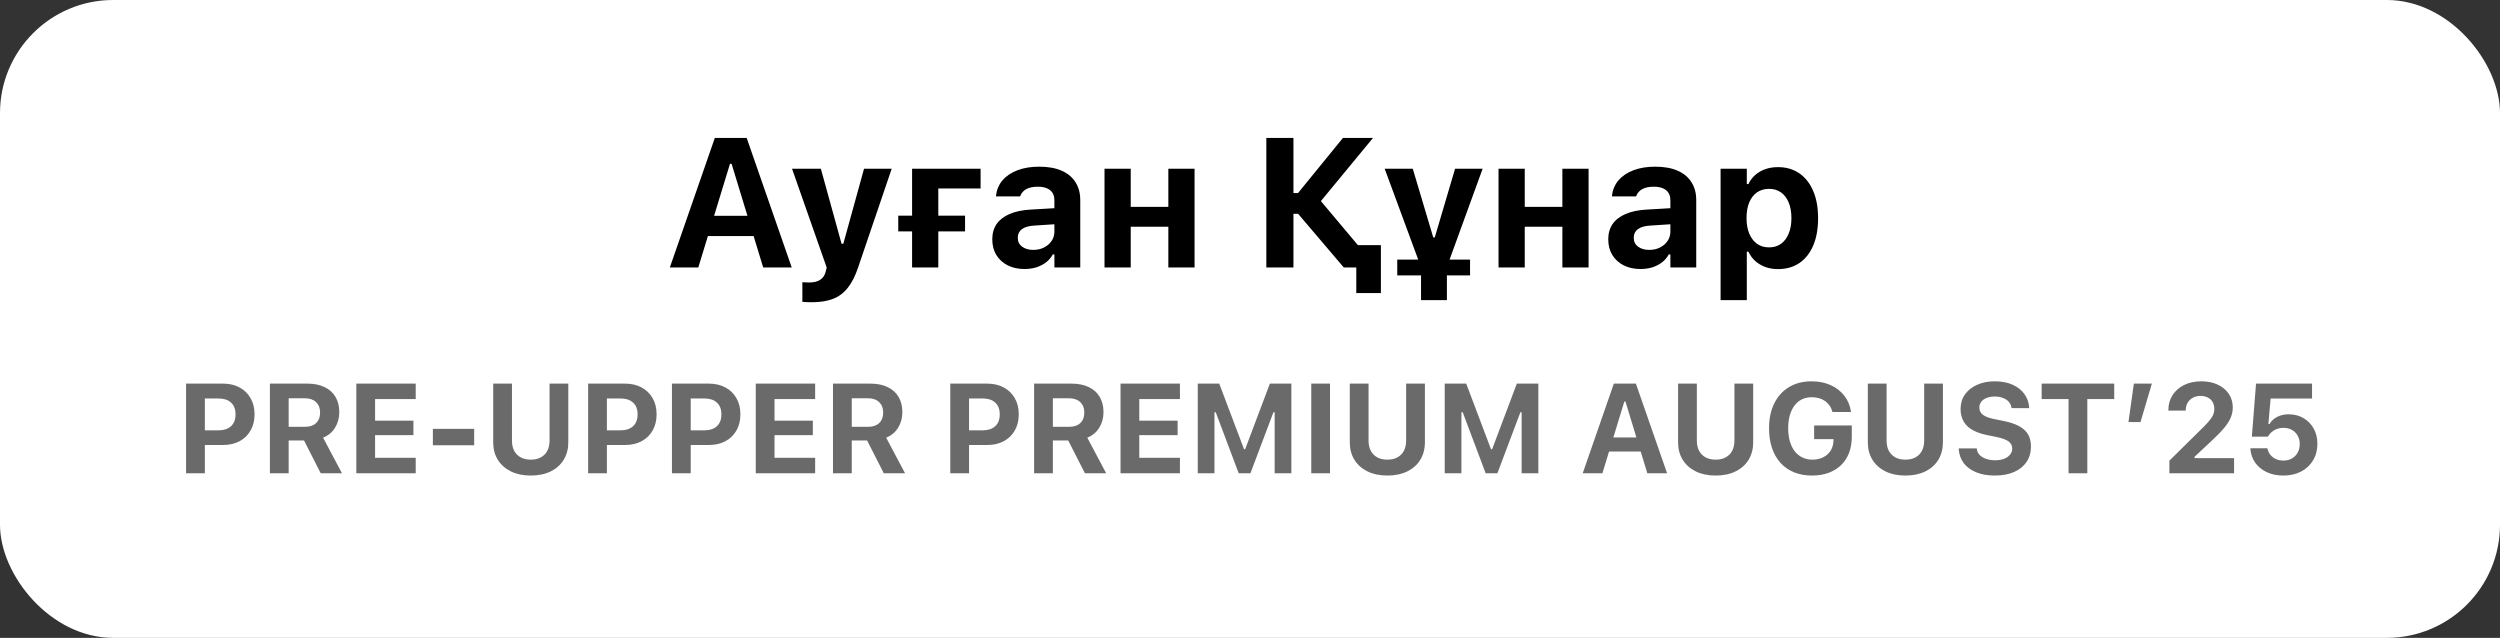
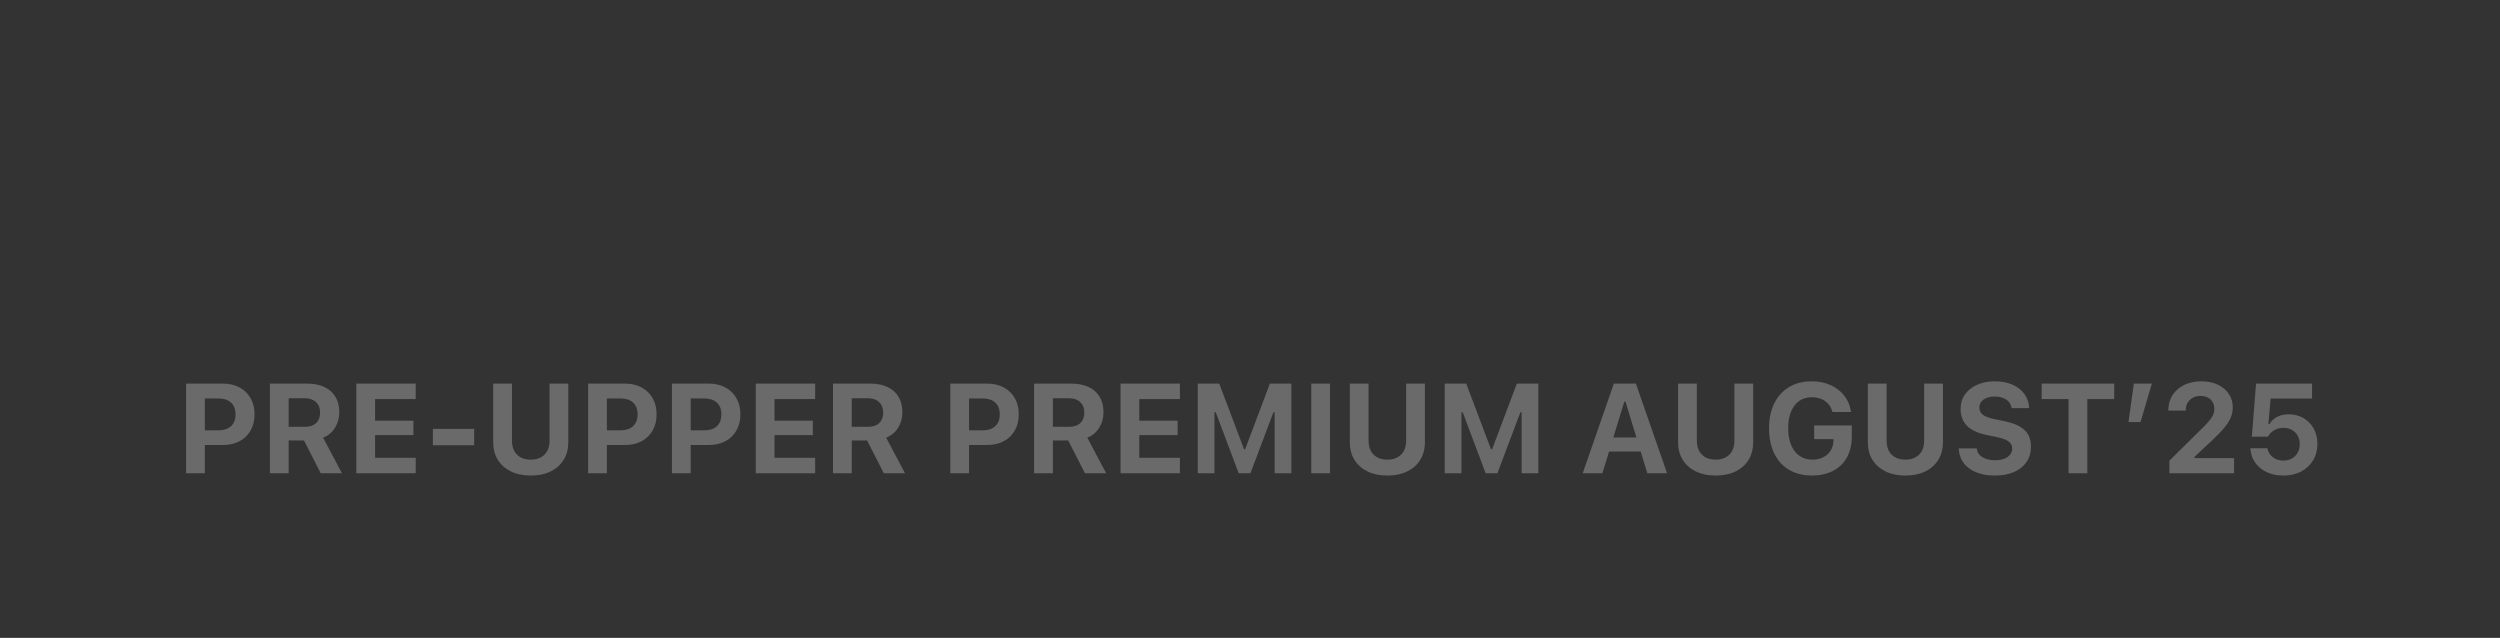
<svg xmlns="http://www.w3.org/2000/svg" width="243" height="62" viewBox="0 0 243 62" fill="none">
  <rect x="0" y="0" width="243" height="62" fill="#333333" stroke="none" />
-   <rect width="243" height="62" rx="11" fill="white" />
-   <path d="M65.108 26L69.48 13.409H71.731V15.922H70.954L67.874 26H65.108ZM67.446 22.946L68.092 20.974H73.921L74.567 22.946H67.446ZM74.183 26L71.111 15.922V13.409H72.577L76.957 26H74.183ZM78.923 29.377C78.772 29.377 78.615 29.374 78.452 29.368C78.295 29.362 78.141 29.354 77.99 29.342V27.431C78.083 27.437 78.187 27.443 78.304 27.448C78.426 27.454 78.545 27.457 78.662 27.457C79.115 27.457 79.473 27.367 79.735 27.187C80.002 27.012 80.18 26.739 80.267 26.366L80.354 26L76.986 16.402H79.787L82.073 24.682L81.497 23.688H82.248L81.698 24.682L83.984 16.402H86.672L83.408 26C83.123 26.843 82.783 27.51 82.387 27.998C81.992 28.493 81.512 28.845 80.948 29.054C80.389 29.269 79.714 29.377 78.923 29.377ZM95.313 18.321H91.203V26H88.655V16.402H95.313V18.321ZM87.311 22.492V20.965H93.803V22.492H87.311ZM99.582 26.148C98.971 26.148 98.43 26.032 97.959 25.799C97.488 25.561 97.118 25.226 96.851 24.796C96.583 24.36 96.45 23.851 96.45 23.269V23.251C96.45 22.675 96.592 22.181 96.877 21.768C97.168 21.355 97.59 21.032 98.142 20.799C98.695 20.561 99.37 20.418 100.167 20.372L103.744 20.163V21.716L100.551 21.925C100.01 21.954 99.602 22.07 99.329 22.274C99.061 22.472 98.928 22.748 98.928 23.103V23.12C98.928 23.481 99.067 23.766 99.347 23.976C99.632 24.185 99.995 24.29 100.437 24.29C100.827 24.29 101.176 24.211 101.484 24.054C101.793 23.897 102.037 23.685 102.217 23.417C102.398 23.15 102.488 22.847 102.488 22.51V19.456C102.488 19.037 102.348 18.714 102.069 18.487C101.796 18.26 101.4 18.147 100.882 18.147C100.417 18.147 100.042 18.225 99.757 18.382C99.472 18.54 99.277 18.761 99.172 19.046L99.163 19.089H96.807L96.816 19.002C96.88 18.438 97.089 17.946 97.444 17.527C97.805 17.108 98.288 16.783 98.893 16.55C99.504 16.317 100.21 16.201 101.013 16.201C101.862 16.201 102.584 16.329 103.177 16.585C103.77 16.841 104.221 17.213 104.53 17.702C104.844 18.185 105.001 18.766 105.001 19.447V26H102.488V24.726H102.331C102.174 25.023 101.958 25.279 101.685 25.494C101.412 25.703 101.097 25.866 100.743 25.983C100.388 26.093 100.001 26.148 99.582 26.148ZM113.563 26V22.038H109.907V26H107.359V16.402H109.907V20.11H113.563V16.402H116.111V26H113.563ZM125.723 26H123.088V13.409H125.723V18.766H126.168L130.531 13.409H133.454L128.227 19.744V19.351L133.812 26H130.618L126.177 20.782H125.723V26ZM131.831 28.487V26H130.618V23.827H134.222V28.487H131.831ZM138.134 26L134.591 16.402H137.322L139.312 23.077H139.46L141.432 16.402H144.111L140.62 26H138.134ZM138.125 29.176V24.656H140.638V29.176H138.125ZM135.813 26.768V25.232H142.889V26.768H135.813ZM151.862 26V22.038H148.206V26H145.658V16.402H148.206V20.11H151.862V16.402H154.41V26H151.862ZM159.456 26.148C158.845 26.148 158.304 26.032 157.833 25.799C157.361 25.561 156.992 25.226 156.724 24.796C156.457 24.36 156.323 23.851 156.323 23.269V23.251C156.323 22.675 156.465 22.181 156.751 21.768C157.041 21.355 157.463 21.032 158.016 20.799C158.568 20.561 159.243 20.418 160.04 20.372L163.618 20.163V21.716L160.424 21.925C159.883 21.954 159.476 22.07 159.202 22.274C158.935 22.472 158.801 22.748 158.801 23.103V23.12C158.801 23.481 158.941 23.766 159.22 23.976C159.505 24.185 159.869 24.29 160.311 24.29C160.7 24.29 161.049 24.211 161.358 24.054C161.666 23.897 161.91 23.685 162.091 23.417C162.271 23.15 162.361 22.847 162.361 22.51V19.456C162.361 19.037 162.222 18.714 161.942 18.487C161.669 18.26 161.273 18.147 160.756 18.147C160.29 18.147 159.915 18.225 159.63 18.382C159.345 18.54 159.15 18.761 159.045 19.046L159.037 19.089H156.681L156.689 19.002C156.753 18.438 156.963 17.946 157.318 17.527C157.678 17.108 158.161 16.783 158.766 16.55C159.377 16.317 160.084 16.201 160.887 16.201C161.736 16.201 162.457 16.329 163.051 16.585C163.644 16.841 164.095 17.213 164.403 17.702C164.717 18.185 164.874 18.766 164.874 19.447V26H162.361V24.726H162.204C162.047 25.023 161.832 25.279 161.558 25.494C161.285 25.703 160.971 25.866 160.616 25.983C160.261 26.093 159.874 26.148 159.456 26.148ZM167.241 29.176V16.402H169.789V17.894H169.946C170.109 17.55 170.327 17.257 170.601 17.012C170.88 16.768 171.206 16.579 171.578 16.445C171.956 16.311 172.369 16.245 172.817 16.245C173.62 16.245 174.312 16.445 174.894 16.847C175.476 17.248 175.924 17.818 176.238 18.557C176.558 19.29 176.718 20.168 176.718 21.192V21.21C176.718 22.239 176.56 23.123 176.246 23.862C175.932 24.601 175.484 25.168 174.903 25.564C174.321 25.959 173.626 26.157 172.817 26.157C172.381 26.157 171.974 26.09 171.596 25.956C171.223 25.817 170.895 25.622 170.61 25.372C170.33 25.116 170.109 24.813 169.946 24.464H169.789V29.176H167.241ZM171.953 24.045C172.401 24.045 172.785 23.932 173.105 23.705C173.431 23.472 173.681 23.144 173.855 22.719C174.036 22.294 174.126 21.791 174.126 21.21V21.192C174.126 20.605 174.036 20.099 173.855 19.674C173.681 19.249 173.431 18.923 173.105 18.697C172.785 18.47 172.401 18.356 171.953 18.356C171.505 18.356 171.116 18.47 170.784 18.697C170.458 18.923 170.205 19.249 170.025 19.674C169.85 20.093 169.763 20.599 169.763 21.192V21.21C169.763 21.791 169.853 22.294 170.034 22.719C170.214 23.144 170.467 23.472 170.793 23.705C171.119 23.932 171.505 24.045 171.953 24.045Z" fill="black" />
  <path d="M19 43.253V41.828H21.234C21.757 41.828 22.164 41.695 22.453 41.429C22.747 41.16 22.894 40.777 22.894 40.282V40.27C22.894 39.775 22.747 39.395 22.453 39.129C22.164 38.863 21.757 38.731 21.234 38.731H19V37.288H21.681C22.292 37.288 22.828 37.412 23.287 37.662C23.745 37.907 24.102 38.254 24.355 38.7C24.613 39.147 24.742 39.668 24.742 40.264V40.276C24.742 40.876 24.613 41.399 24.355 41.846C24.102 42.293 23.745 42.639 23.287 42.885C22.828 43.13 22.292 43.253 21.681 43.253H19ZM18.088 46V37.288H19.912V46H18.088ZM26.235 46V37.288H29.863C30.523 37.288 31.085 37.4 31.548 37.626C32.015 37.847 32.369 38.165 32.611 38.58C32.856 38.994 32.979 39.487 32.979 40.059V40.071C32.979 40.63 32.84 41.134 32.562 41.58C32.289 42.023 31.902 42.343 31.403 42.54L33.239 46H31.174L29.549 42.812C29.537 42.812 29.523 42.812 29.507 42.812C29.491 42.812 29.477 42.812 29.465 42.812H28.058V46H26.235ZM28.058 41.484H29.664C30.119 41.484 30.473 41.363 30.727 41.121C30.984 40.876 31.113 40.538 31.113 40.107V40.095C31.113 39.672 30.982 39.336 30.721 39.087C30.459 38.837 30.099 38.712 29.64 38.712H28.058V41.484ZM34.635 46V37.288H40.407V38.791H36.458V40.892H40.184V42.293H36.458V44.497H40.407V46H34.635ZM42.075 43.277V41.689H46.09V43.277H42.075ZM51.592 46.223C50.847 46.223 50.202 46.089 49.654 45.819C49.111 45.549 48.688 45.173 48.386 44.69C48.088 44.207 47.939 43.641 47.939 42.993V37.288H49.763V42.83C49.763 43.205 49.833 43.531 49.974 43.808C50.119 44.082 50.326 44.295 50.596 44.448C50.87 44.601 51.202 44.678 51.592 44.678C51.983 44.678 52.313 44.601 52.582 44.448C52.856 44.295 53.063 44.082 53.204 43.808C53.345 43.531 53.416 43.205 53.416 42.83V37.288H55.239V42.993C55.239 43.637 55.09 44.203 54.792 44.69C54.498 45.173 54.078 45.549 53.53 45.819C52.987 46.089 52.341 46.223 51.592 46.223ZM58.078 43.253V41.828H60.312C60.836 41.828 61.242 41.695 61.532 41.429C61.826 41.16 61.973 40.777 61.973 40.282V40.27C61.973 39.775 61.826 39.395 61.532 39.129C61.242 38.863 60.836 38.731 60.312 38.731H58.078V37.288H60.759C61.371 37.288 61.906 37.412 62.365 37.662C62.824 37.907 63.18 38.254 63.434 38.7C63.691 39.147 63.82 39.668 63.82 40.264V40.276C63.82 40.876 63.691 41.399 63.434 41.846C63.18 42.293 62.824 42.639 62.365 42.885C61.906 43.13 61.371 43.253 60.759 43.253H58.078ZM57.167 46V37.288H58.99V46H57.167ZM66.225 43.253V41.828H68.459C68.982 41.828 69.389 41.695 69.678 41.429C69.972 41.16 70.119 40.777 70.119 40.282V40.27C70.119 39.775 69.972 39.395 69.678 39.129C69.389 38.863 68.982 38.731 68.459 38.731H66.225V37.288H68.906C69.517 37.288 70.053 37.412 70.512 37.662C70.971 37.907 71.327 38.254 71.58 38.7C71.838 39.147 71.967 39.668 71.967 40.264V40.276C71.967 40.876 71.838 41.399 71.58 41.846C71.327 42.293 70.971 42.639 70.512 42.885C70.053 43.13 69.517 43.253 68.906 43.253H66.225ZM65.313 46V37.288H67.137V46H65.313ZM73.46 46V37.288H79.232V38.791H75.283V40.892H79.008V42.293H75.283V44.497H79.232V46H73.46ZM80.966 46V37.288H84.595C85.255 37.288 85.817 37.4 86.28 37.626C86.746 37.847 87.101 38.165 87.342 38.58C87.588 38.994 87.71 39.487 87.71 40.059V40.071C87.71 40.63 87.572 41.134 87.294 41.58C87.02 42.023 86.634 42.343 86.135 42.54L87.97 46H85.905L84.281 42.812C84.269 42.812 84.255 42.812 84.239 42.812C84.223 42.812 84.209 42.812 84.197 42.812H82.79V46H80.966ZM82.79 41.484H84.396C84.851 41.484 85.205 41.363 85.459 41.121C85.716 40.876 85.845 40.538 85.845 40.107V40.095C85.845 39.672 85.714 39.336 85.452 39.087C85.191 38.837 84.831 38.712 84.372 38.712H82.79V41.484ZM93.281 43.253V41.828H95.515C96.038 41.828 96.444 41.695 96.734 41.429C97.028 41.16 97.175 40.777 97.175 40.282V40.27C97.175 39.775 97.028 39.395 96.734 39.129C96.444 38.863 96.038 38.731 95.515 38.731H93.281V37.288H95.961C96.573 37.288 97.109 37.412 97.567 37.662C98.026 37.907 98.383 38.254 98.636 38.7C98.894 39.147 99.022 39.668 99.022 40.264V40.276C99.022 40.876 98.894 41.399 98.636 41.846C98.383 42.293 98.026 42.639 97.567 42.885C97.109 43.13 96.573 43.253 95.961 43.253H93.281ZM92.369 46V37.288H94.192V46H92.369ZM100.516 46V37.288H104.144C104.804 37.288 105.366 37.4 105.829 37.626C106.296 37.847 106.65 38.165 106.891 38.58C107.137 38.994 107.26 39.487 107.26 40.059V40.071C107.26 40.63 107.121 41.134 106.843 41.58C106.569 42.023 106.183 42.343 105.684 42.54L107.519 46H105.454L103.83 42.812C103.818 42.812 103.804 42.812 103.788 42.812C103.772 42.812 103.758 42.812 103.746 42.812H102.339V46H100.516ZM102.339 41.484H103.945C104.4 41.484 104.754 41.363 105.008 41.121C105.265 40.876 105.394 40.538 105.394 40.107V40.095C105.394 39.672 105.263 39.336 105.002 39.087C104.74 38.837 104.38 38.712 103.921 38.712H102.339V41.484ZM108.916 46V37.288H114.688V38.791H110.739V40.892H114.464V42.293H110.739V44.497H114.688V46H108.916ZM116.422 46V37.288H118.511L120.92 43.663H121.029L123.432 37.288H125.521V46H123.897V40.071H122.997L124.736 37.529L121.542 46H120.401L117.213 37.529L118.946 40.071H118.046V46H116.422ZM127.455 46V37.288H129.278V46H127.455ZM134.853 46.223C134.108 46.223 133.462 46.089 132.915 45.819C132.371 45.549 131.949 45.173 131.647 44.69C131.349 44.207 131.2 43.641 131.2 42.993V37.288H133.023V42.83C133.023 43.205 133.094 43.531 133.235 43.808C133.38 44.082 133.587 44.295 133.857 44.448C134.13 44.601 134.462 44.678 134.853 44.678C135.243 44.678 135.573 44.601 135.843 44.448C136.117 44.295 136.324 44.082 136.465 43.808C136.606 43.531 136.676 43.205 136.676 42.83V37.288H138.5V42.993C138.5 43.637 138.351 44.203 138.053 44.69C137.759 45.173 137.338 45.549 136.791 45.819C136.247 46.089 135.601 46.223 134.853 46.223ZM140.427 46V37.288H142.516L144.925 43.663H145.034L147.437 37.288H149.526V46H147.902V40.071H147.002L148.741 37.529L145.547 46H144.406L141.218 37.529L142.951 40.071H142.051V46H140.427ZM153.84 46L156.865 37.288H158.417V39.026H157.886L155.754 46H153.84ZM155.459 43.887L155.905 42.522H159.932L160.379 43.887H155.459ZM160.12 46L157.994 39.026V37.288H159.009L162.04 46H160.12ZM166.763 46.223C166.018 46.223 165.372 46.089 164.825 45.819C164.281 45.549 163.859 45.173 163.557 44.69C163.259 44.207 163.11 43.641 163.11 42.993V37.288H164.933V42.83C164.933 43.205 165.004 43.531 165.145 43.808C165.29 44.082 165.497 44.295 165.767 44.448C166.04 44.601 166.372 44.678 166.763 44.678C167.153 44.678 167.483 44.601 167.753 44.448C168.027 44.295 168.234 44.082 168.375 43.808C168.516 43.531 168.586 43.205 168.586 42.83V37.288H170.41V42.993C170.41 43.637 170.261 44.203 169.963 44.69C169.669 45.173 169.248 45.549 168.701 45.819C168.158 46.089 167.512 46.223 166.763 46.223ZM176.129 46.223C175.481 46.223 174.899 46.119 174.384 45.909C173.869 45.696 173.43 45.392 173.068 44.998C172.71 44.599 172.434 44.118 172.241 43.555C172.048 42.987 171.951 42.349 171.951 41.641V41.629C171.951 40.695 172.12 39.888 172.458 39.208C172.796 38.523 173.275 37.996 173.895 37.626C174.515 37.251 175.245 37.064 176.087 37.064C176.775 37.064 177.391 37.187 177.934 37.432C178.478 37.678 178.92 38.02 179.263 38.459C179.609 38.898 179.824 39.407 179.909 39.986L179.921 40.047H178.109L178.097 39.986C177.977 39.552 177.739 39.214 177.385 38.972C177.031 38.731 176.598 38.61 176.087 38.61C175.62 38.61 175.215 38.733 174.873 38.978C174.535 39.22 174.273 39.566 174.088 40.017C173.903 40.463 173.811 40.995 173.811 41.611V41.623C173.811 42.094 173.865 42.518 173.974 42.897C174.082 43.271 174.239 43.591 174.444 43.857C174.65 44.122 174.897 44.325 175.187 44.466C175.477 44.607 175.801 44.678 176.159 44.678C176.558 44.678 176.91 44.601 177.216 44.448C177.522 44.295 177.761 44.082 177.934 43.808C178.107 43.535 178.2 43.215 178.212 42.848L178.218 42.685H176.334V41.357H179.993V42.462C179.993 43.038 179.905 43.557 179.727 44.02C179.55 44.483 179.293 44.879 178.955 45.209C178.617 45.535 178.208 45.787 177.729 45.964C177.254 46.137 176.721 46.223 176.129 46.223ZM185.205 46.223C184.461 46.223 183.815 46.089 183.267 45.819C182.724 45.549 182.301 45.173 181.999 44.69C181.702 44.207 181.553 43.641 181.553 42.993V37.288H183.376V42.83C183.376 43.205 183.446 43.531 183.587 43.808C183.732 44.082 183.939 44.295 184.209 44.448C184.483 44.601 184.815 44.678 185.205 44.678C185.596 44.678 185.926 44.601 186.196 44.448C186.469 44.295 186.677 44.082 186.817 43.808C186.958 43.531 187.029 43.205 187.029 42.83V37.288H188.852V42.993C188.852 43.637 188.703 44.203 188.405 44.69C188.112 45.173 187.691 45.549 187.144 45.819C186.6 46.089 185.954 46.223 185.205 46.223ZM193.895 46.223C193.203 46.223 192.601 46.119 192.09 45.909C191.579 45.7 191.176 45.406 190.883 45.028C190.593 44.645 190.43 44.197 190.393 43.681L190.387 43.585H192.144L192.15 43.645C192.175 43.863 192.263 44.054 192.416 44.219C192.573 44.38 192.782 44.507 193.044 44.599C193.306 44.692 193.606 44.738 193.944 44.738C194.27 44.738 194.555 44.69 194.801 44.593C195.047 44.497 195.238 44.364 195.375 44.195C195.515 44.022 195.586 43.824 195.586 43.603V43.597C195.586 43.311 195.469 43.082 195.236 42.909C195.006 42.736 194.62 42.593 194.076 42.48L193.159 42.293C192.253 42.108 191.595 41.804 191.184 41.381C190.774 40.959 190.569 40.417 190.569 39.757V39.751C190.569 39.212 190.711 38.741 190.997 38.338C191.283 37.936 191.675 37.624 192.175 37.402C192.674 37.177 193.245 37.064 193.889 37.064C194.566 37.064 195.145 37.175 195.628 37.396C196.115 37.614 196.496 37.913 196.769 38.296C197.043 38.674 197.198 39.107 197.234 39.594L197.24 39.672H195.526L195.513 39.6C195.477 39.391 195.389 39.208 195.248 39.051C195.111 38.894 194.926 38.771 194.692 38.682C194.463 38.59 194.195 38.543 193.889 38.543C193.591 38.543 193.33 38.588 193.104 38.676C192.879 38.765 192.704 38.89 192.579 39.051C192.454 39.208 192.392 39.395 192.392 39.612V39.618C192.392 39.9 192.505 40.131 192.73 40.312C192.96 40.49 193.33 40.63 193.841 40.735L194.765 40.922C195.381 41.047 195.882 41.216 196.268 41.429C196.659 41.643 196.946 41.91 197.132 42.233C197.317 42.554 197.409 42.943 197.409 43.398V43.404C197.409 43.979 197.266 44.478 196.981 44.901C196.699 45.32 196.294 45.646 195.767 45.879C195.244 46.109 194.62 46.223 193.895 46.223ZM201.064 46V38.791H198.449V37.288H205.502V38.791H202.887V46H201.064ZM206.886 41.025L207.411 37.288H209.162L208.057 41.025H206.886ZM210.866 46V44.774L213.674 42.003C214.085 41.609 214.403 41.285 214.628 41.031C214.853 40.773 215.01 40.55 215.099 40.361C215.187 40.168 215.232 39.968 215.232 39.763V39.745C215.232 39.495 215.177 39.276 215.069 39.087C214.964 38.898 214.811 38.751 214.61 38.646C214.409 38.537 214.169 38.483 213.891 38.483C213.61 38.483 213.36 38.543 213.143 38.664C212.925 38.781 212.756 38.944 212.635 39.153C212.515 39.358 212.454 39.6 212.454 39.878V39.908H210.77L210.764 39.878C210.764 39.322 210.899 38.833 211.168 38.411C211.442 37.988 211.818 37.658 212.297 37.42C212.78 37.183 213.34 37.064 213.976 37.064C214.576 37.064 215.103 37.171 215.558 37.384C216.017 37.597 216.375 37.893 216.632 38.272C216.894 38.65 217.025 39.091 217.025 39.594V39.612C217.025 39.942 216.96 40.266 216.832 40.584C216.703 40.898 216.486 41.238 216.18 41.605C215.874 41.971 215.455 42.4 214.924 42.891L212.823 44.853L213.312 44.056V44.853L212.823 44.533H217.152V46H210.866ZM221.941 46.223C221.321 46.223 220.778 46.111 220.311 45.885C219.844 45.66 219.474 45.354 219.2 44.968C218.93 44.577 218.778 44.14 218.741 43.657L218.735 43.573H220.39L220.402 43.615C220.446 43.828 220.537 44.024 220.673 44.201C220.814 44.374 220.993 44.513 221.211 44.617C221.428 44.718 221.674 44.768 221.947 44.768C222.261 44.768 222.537 44.7 222.774 44.563C223.012 44.426 223.197 44.239 223.33 44.002C223.467 43.76 223.535 43.484 223.535 43.174V43.162C223.535 42.852 223.467 42.579 223.33 42.341C223.197 42.104 223.012 41.919 222.774 41.786C222.537 41.653 222.263 41.586 221.953 41.586C221.736 41.586 221.535 41.619 221.35 41.683C221.164 41.743 220.997 41.836 220.848 41.961C220.768 42.025 220.691 42.1 220.619 42.184C220.551 42.265 220.492 42.351 220.444 42.444H218.88L219.285 37.288H224.731V38.737H220.704L220.486 41.218H220.595C220.712 41.021 220.861 40.852 221.042 40.711C221.227 40.57 221.438 40.461 221.676 40.385C221.917 40.308 222.177 40.27 222.454 40.27C222.998 40.27 223.479 40.393 223.897 40.639C224.32 40.884 224.65 41.222 224.888 41.653C225.129 42.08 225.25 42.571 225.25 43.126V43.138C225.25 43.75 225.109 44.287 224.827 44.75C224.55 45.213 224.161 45.575 223.662 45.837C223.167 46.095 222.593 46.223 221.941 46.223Z" fill="#6A6A6A" />
</svg>